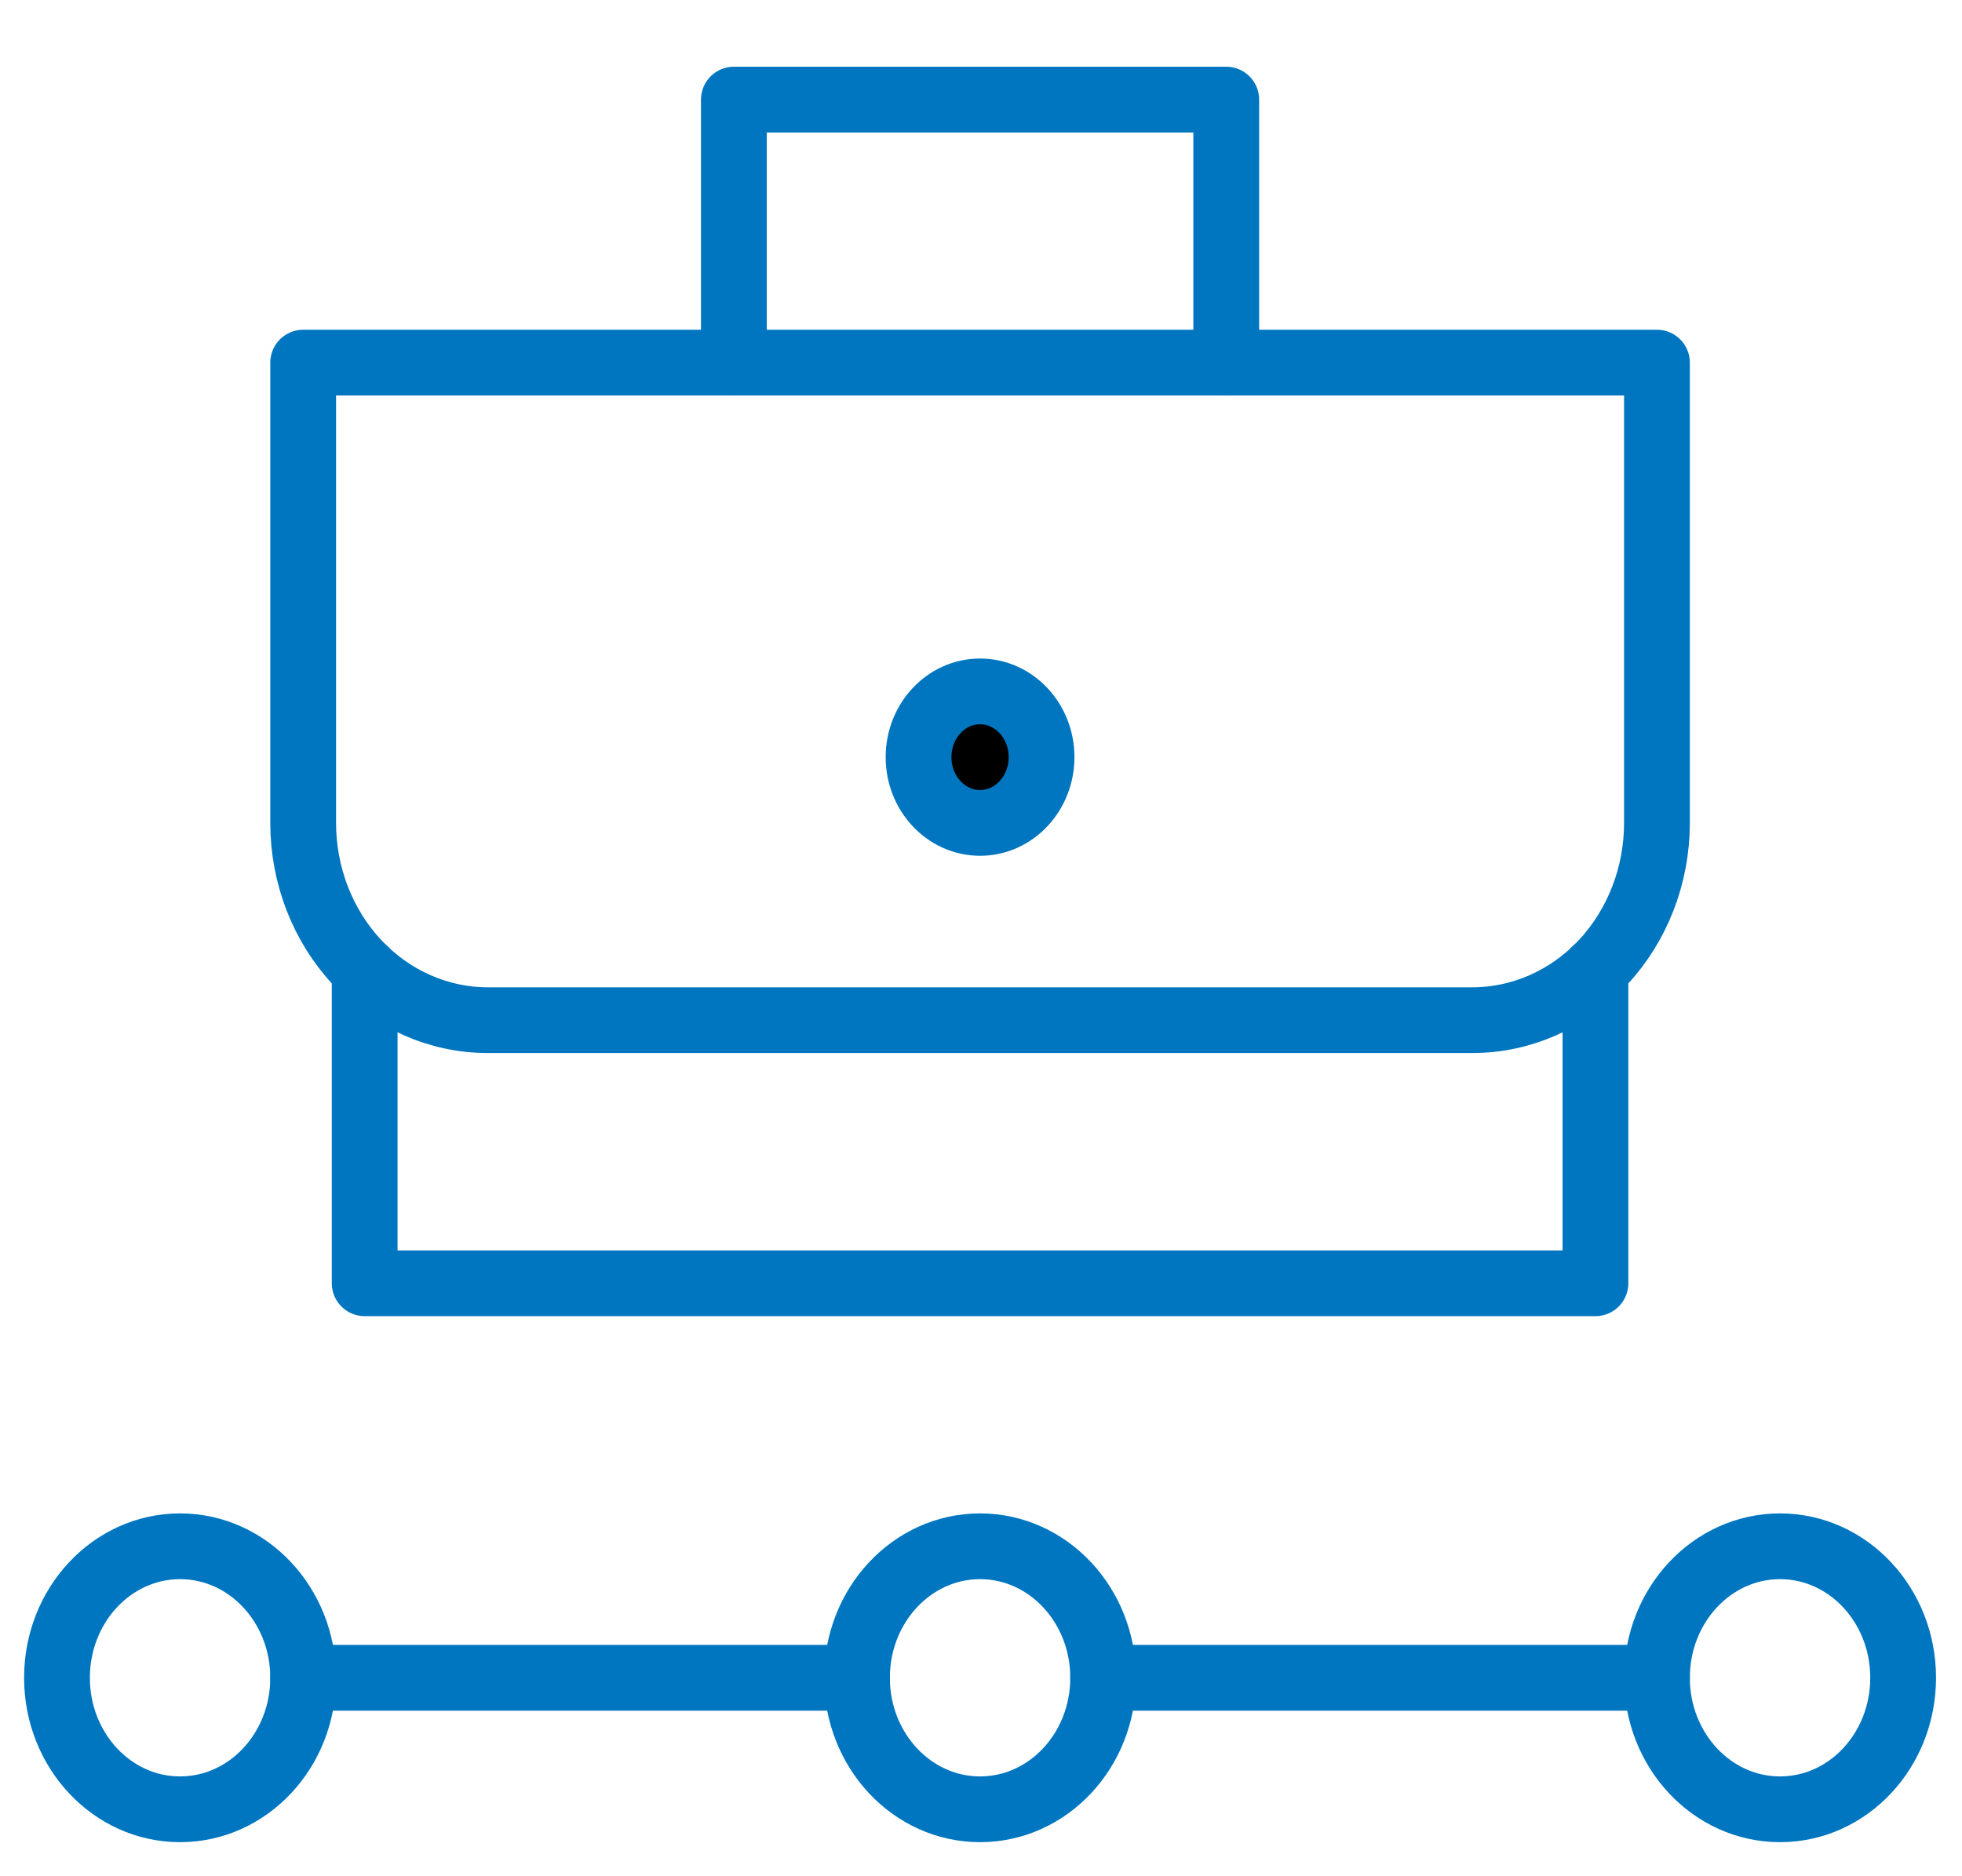
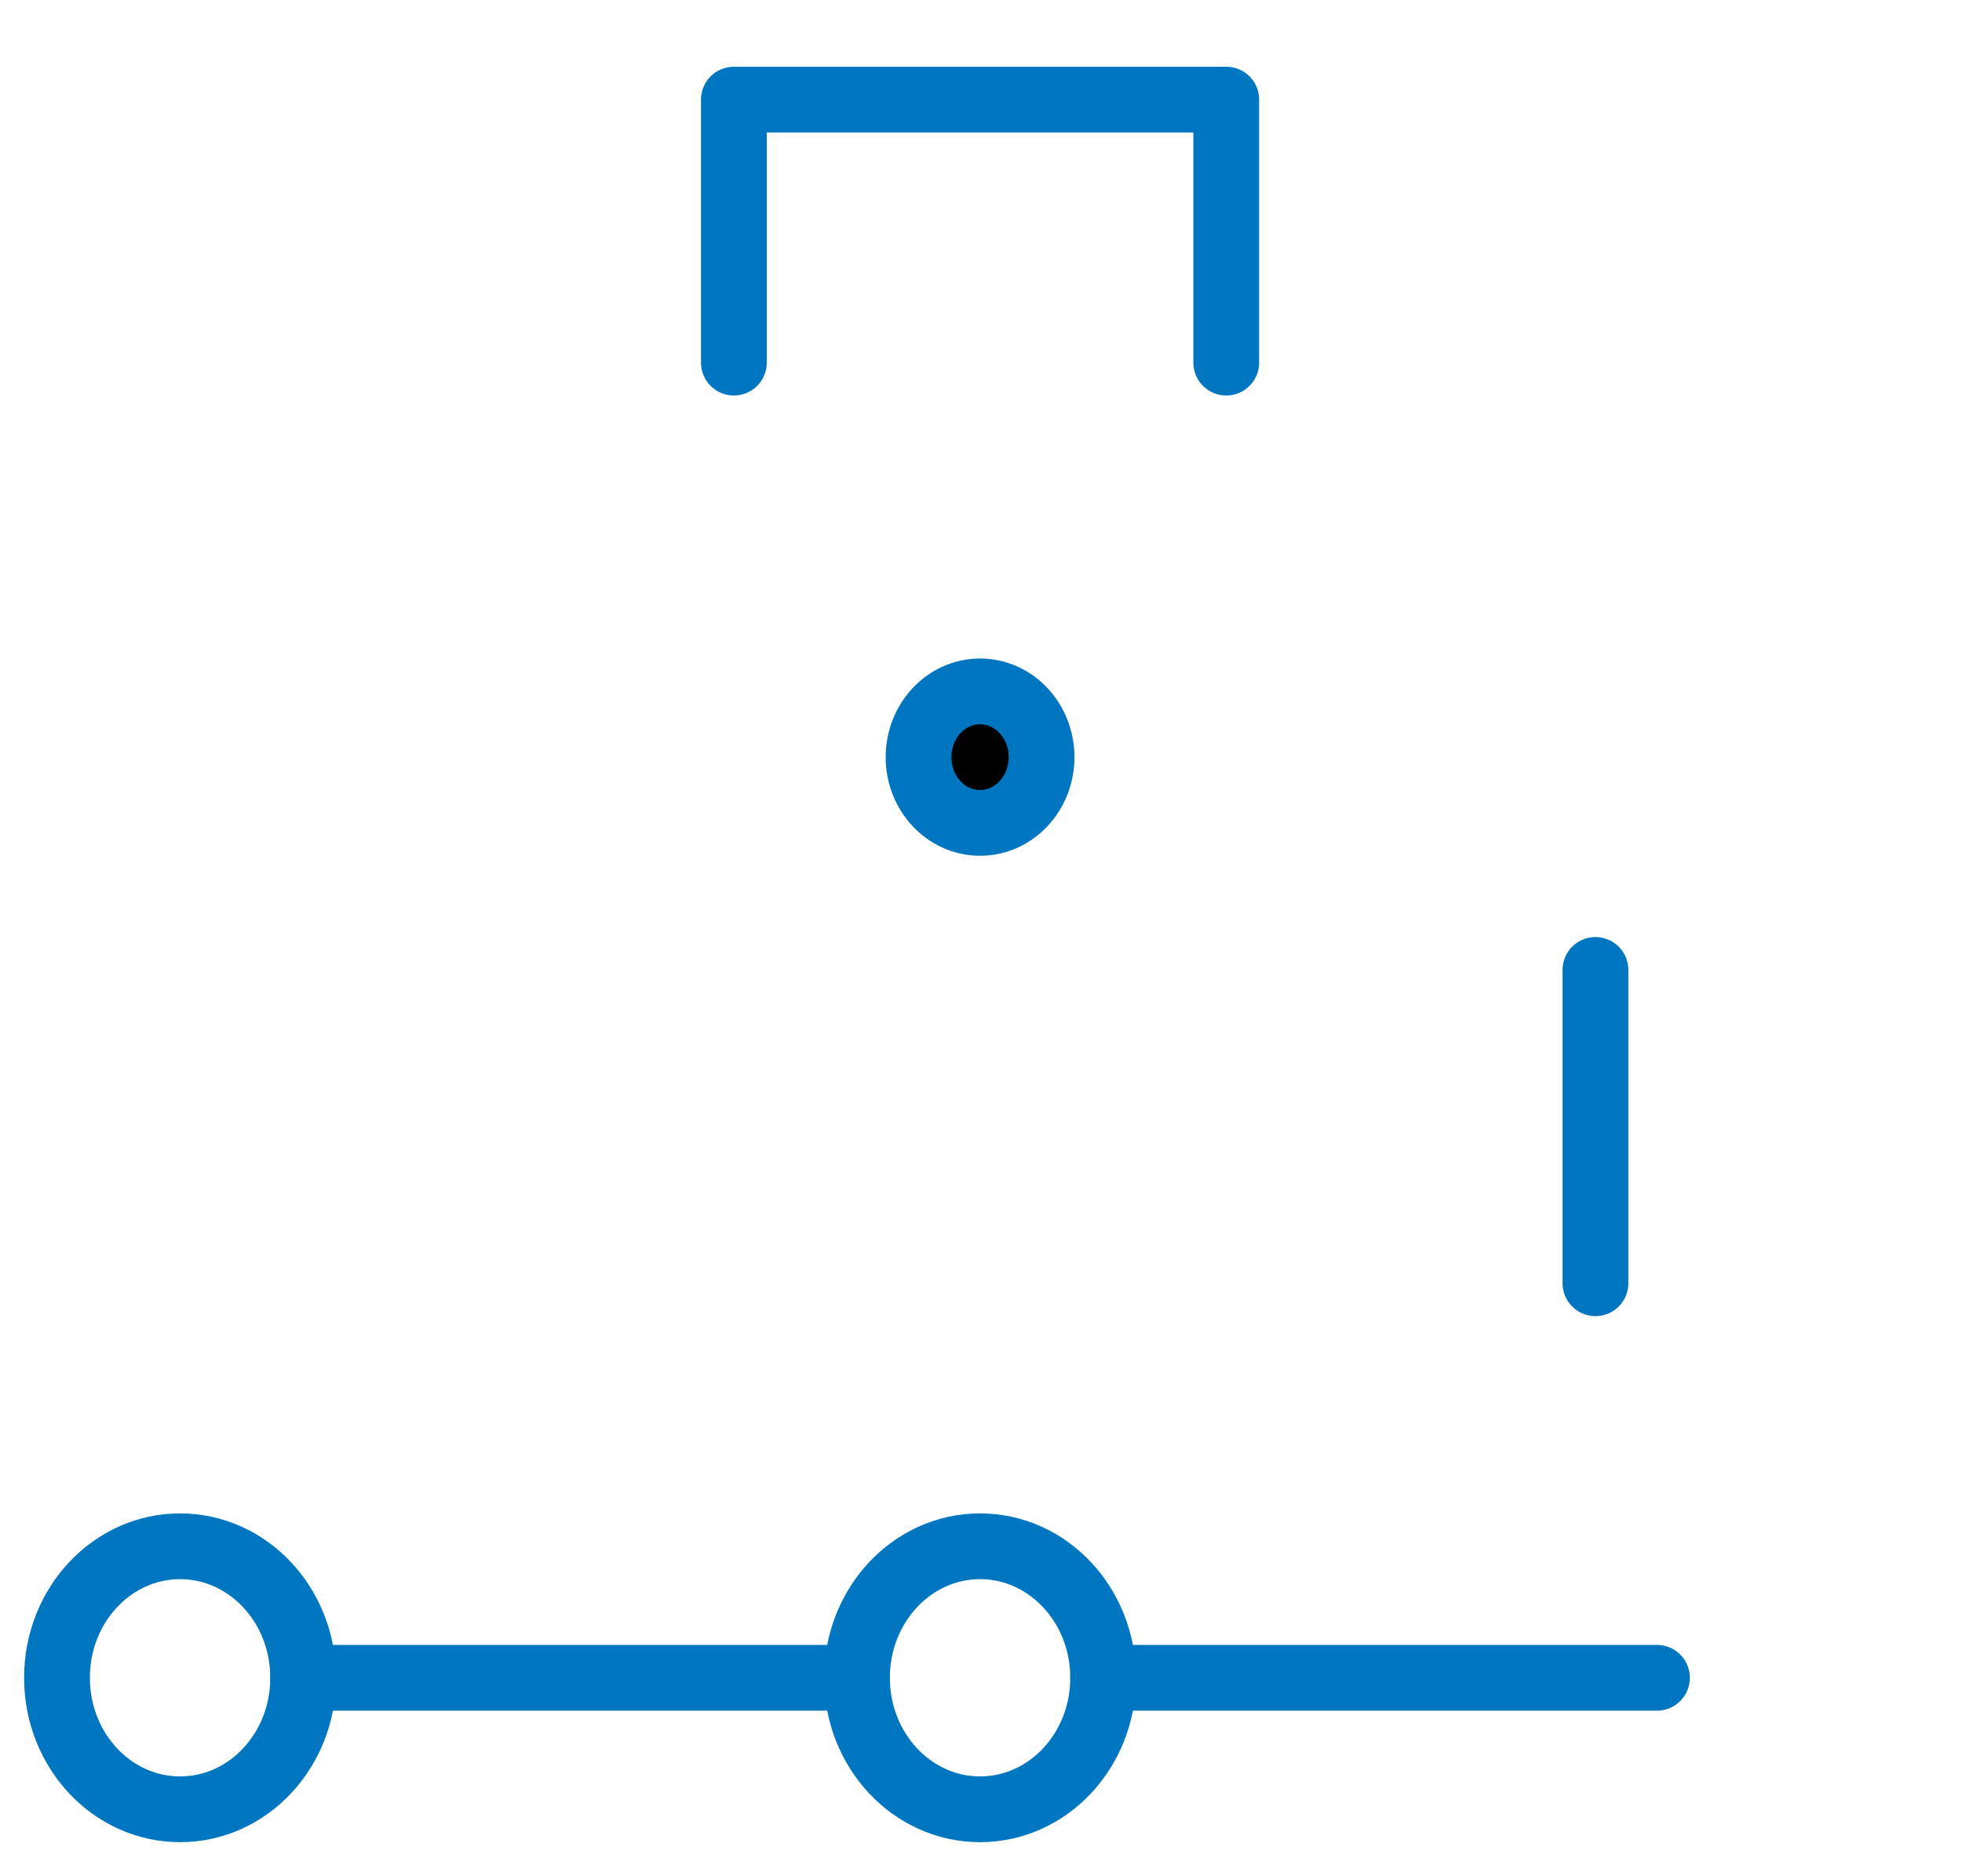
<svg xmlns="http://www.w3.org/2000/svg" width="23" height="22" viewBox="0 0 23 22" fill="none">
  <path d="M8.603 4.252V1.168H14.375V4.252" stroke="#0076C0" stroke-width="0.771" stroke-linecap="round" stroke-linejoin="round" />
-   <path d="M18.703 11.373V15.047H4.275V11.373" stroke="#0076C0" stroke-width="0.771" stroke-linecap="round" stroke-linejoin="round" />
-   <path d="M19.424 9.649C19.424 10.263 19.196 10.851 18.791 11.285C18.385 11.719 17.834 11.962 17.26 11.962H5.718C5.144 11.962 4.593 11.719 4.187 11.285C3.782 10.851 3.554 10.263 3.554 9.649V4.252H19.424V9.649Z" stroke="#0076C0" stroke-width="0.771" stroke-linecap="round" stroke-linejoin="round" />
+   <path d="M18.703 11.373V15.047V11.373" stroke="#0076C0" stroke-width="0.771" stroke-linecap="round" stroke-linejoin="round" />
  <ellipse cx="11.489" cy="8.878" rx="0.721" ry="0.771" fill="black" stroke="#0076C0" stroke-width="0.771" stroke-linecap="round" stroke-linejoin="round" />
  <path d="M11.489 21.215C12.286 21.215 12.932 20.525 12.932 19.673C12.932 18.821 12.286 18.131 11.489 18.131C10.692 18.131 10.046 18.821 10.046 19.673C10.046 20.525 10.692 21.215 11.489 21.215Z" stroke="#0076C0" stroke-width="0.771" stroke-linecap="round" stroke-linejoin="round" />
  <path d="M2.111 21.215C2.908 21.215 3.554 20.525 3.554 19.673C3.554 18.821 2.908 18.131 2.111 18.131C1.314 18.131 0.668 18.821 0.668 19.673C0.668 20.525 1.314 21.215 2.111 21.215Z" stroke="#0076C0" stroke-width="0.771" stroke-linecap="round" stroke-linejoin="round" />
-   <path d="M20.867 21.215C21.664 21.215 22.31 20.525 22.31 19.673C22.31 18.821 21.664 18.131 20.867 18.131C20.07 18.131 19.424 18.821 19.424 19.673C19.424 20.525 20.07 21.215 20.867 21.215Z" stroke="#0076C0" stroke-width="0.771" stroke-linecap="round" stroke-linejoin="round" />
  <path d="M3.554 19.673H10.046" stroke="#0076C0" stroke-width="0.771" stroke-linecap="round" stroke-linejoin="round" />
  <path d="M12.932 19.673H19.424" stroke="#0076C0" stroke-width="0.771" stroke-linecap="round" stroke-linejoin="round" />
</svg>